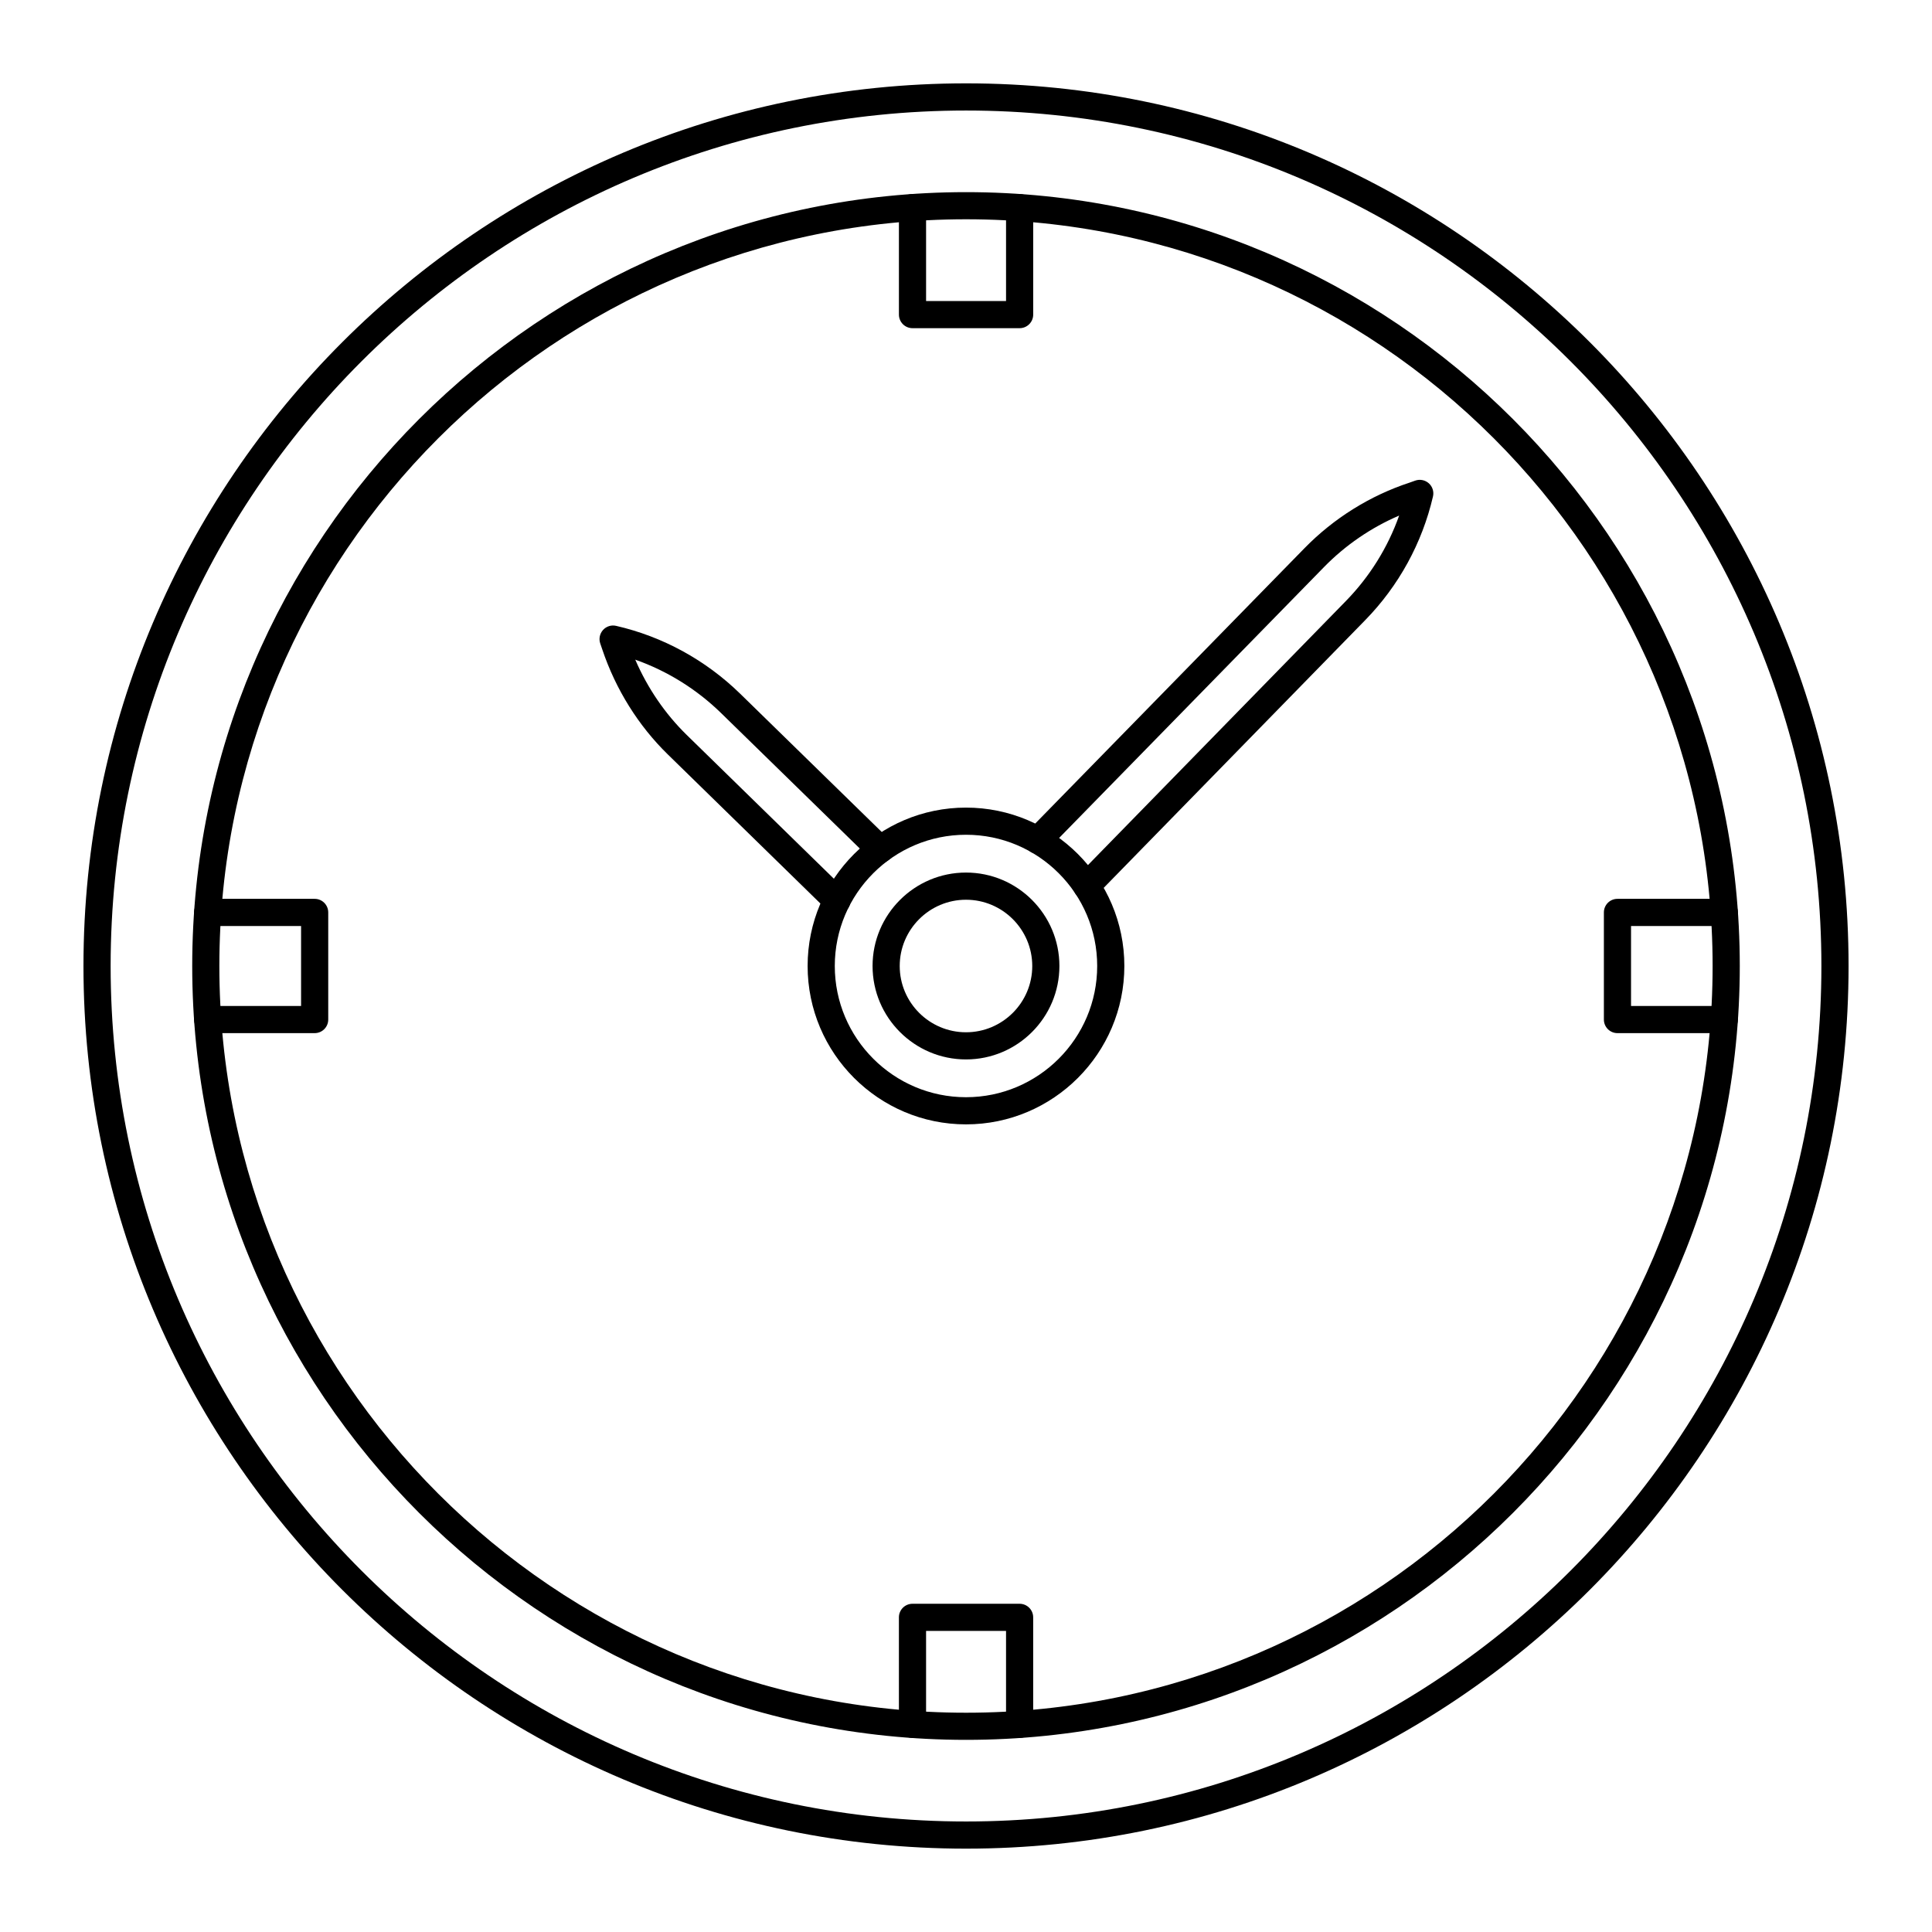
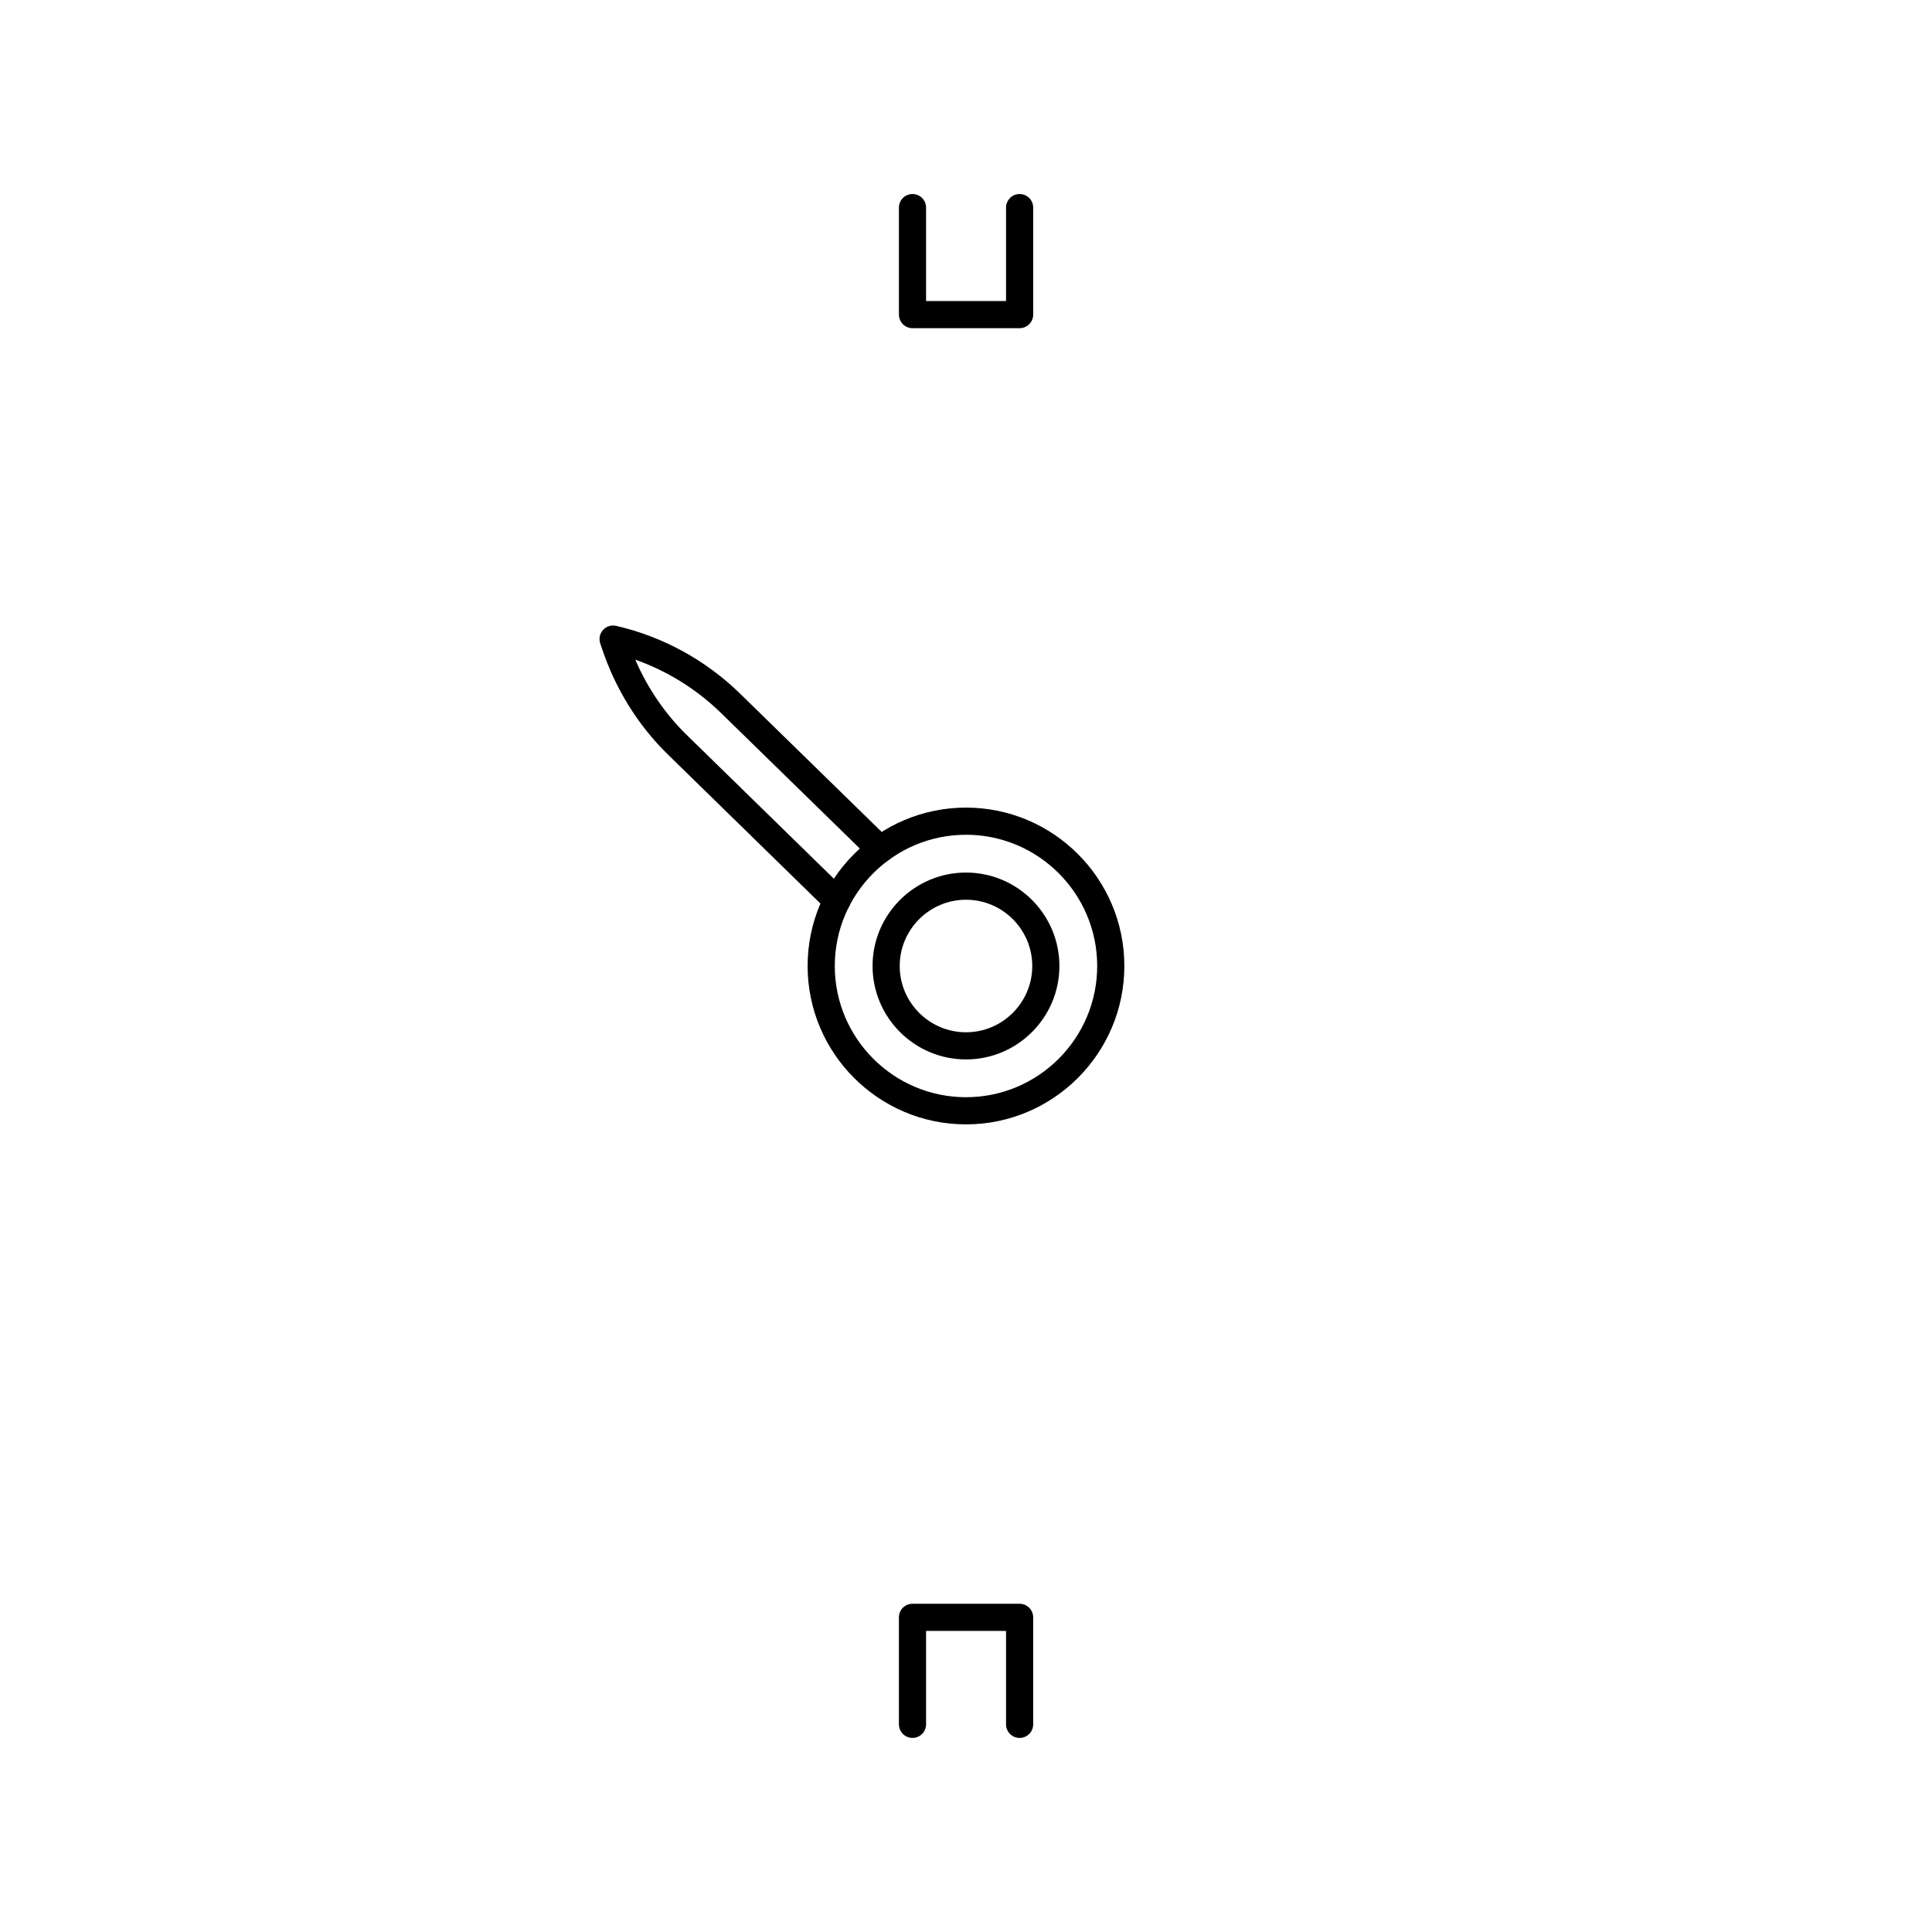
<svg xmlns="http://www.w3.org/2000/svg" fill="#000000" width="800px" height="800px" version="1.1" viewBox="144 144 512 512">
  <g>
-     <path d="m400.03 633.91c-128.98 0-233.91-104.93-233.91-233.91s104.93-233.91 233.91-233.91c128.95 0 233.86 104.93 233.86 233.91 0 128.98-104.91 233.91-233.86 233.91zm0-460.62c-125.01 0-226.71 101.7-226.71 226.71s101.7 226.71 226.71 226.71c124.98 0 226.66-101.7 226.66-226.71s-101.68-226.71-226.66-226.71z" />
-     <path d="m400.02 605.08c-113.08 0-205.08-92-205.08-205.08s92-205.08 205.08-205.08c113.05 0 205.04 92 205.04 205.08s-91.98 205.08-205.04 205.08zm0-402.97c-109.12 0-197.89 88.77-197.89 197.89s88.77 197.89 197.89 197.89c109.09 0 197.84-88.77 197.84-197.89s-88.75-197.89-197.84-197.89z" />
    <path d="m400 441.97c-23.141 0-41.973-18.828-41.973-41.973s18.828-41.973 41.973-41.973c23.137 0 41.965 18.828 41.965 41.973-0.004 23.141-18.828 41.973-41.965 41.973zm0-76.75c-19.176 0-34.773 15.602-34.773 34.777s15.602 34.777 34.773 34.777 34.766-15.602 34.766-34.777-15.598-34.777-34.766-34.777z" />
    <path d="m400 424.76c-13.652 0-24.762-11.105-24.762-24.762 0-13.652 11.109-24.762 24.762-24.762 13.648 0 24.754 11.105 24.754 24.762s-11.105 24.762-24.754 24.762zm0-42.32c-9.684 0-17.566 7.879-17.566 17.562s7.879 17.562 17.566 17.562c9.684 0 17.559-7.879 17.559-17.562-0.004-9.684-7.879-17.562-17.559-17.562z" />
    <path d="m414.21 230.97h-28.387c-1.988 0-3.598-1.609-3.598-3.598v-28.352c0-1.988 1.609-3.598 3.598-3.598s3.598 1.609 3.598 3.598v24.754h21.191v-24.754c0-1.988 1.609-3.598 3.598-3.598 1.988 0 3.598 1.609 3.598 3.598v28.352c0 1.988-1.609 3.598-3.598 3.598z" />
    <path d="m414.21 604.57c-1.988 0-3.598-1.609-3.598-3.598v-24.758h-21.191v24.754c0 1.988-1.609 3.598-3.598 3.598s-3.598-1.609-3.598-3.598l-0.004-28.352c0-1.988 1.609-3.598 3.598-3.598h28.387c1.988 0 3.598 1.609 3.598 3.598v28.352c0.004 1.988-1.605 3.602-3.594 3.602z" />
-     <path d="m600.96 417.79h-28.316c-1.988 0-3.598-1.609-3.598-3.598v-28.391c0-1.988 1.609-3.598 3.598-3.598h28.316c1.988 0 3.598 1.609 3.598 3.598s-1.609 3.598-3.598 3.598h-24.719v21.191h24.719c1.988 0 3.598 1.609 3.598 3.598 0 1.992-1.609 3.602-3.598 3.602z" />
-     <path d="m227.39 417.79h-28.355c-1.988 0-3.598-1.609-3.598-3.598 0-1.988 1.609-3.598 3.598-3.598h24.754v-21.191l-24.754-0.004c-1.988 0-3.598-1.609-3.598-3.598s1.609-3.598 3.598-3.598h28.352c1.988 0 3.598 1.609 3.598 3.598v28.391c0.004 1.988-1.605 3.598-3.594 3.598z" />
-     <path d="m431.95 382.38c-0.906 0-1.812-0.34-2.516-1.023-1.418-1.387-1.449-3.668-0.059-5.09l71.246-72.938c6.34-6.477 11.164-14.223 14.168-22.699-7.465 3.203-14.273 7.867-19.957 13.695l-73.227 74.883c-1.383 1.418-3.664 1.449-5.09 0.055-1.418-1.391-1.449-3.668-0.055-5.09l73.223-74.875c7.75-7.938 17.371-13.949 27.824-17.383l1.539-0.547c1.242-0.438 2.617-0.168 3.602 0.707 0.98 0.875 1.406 2.219 1.105 3.5-2.871 12.367-9.094 23.707-17.984 32.793l-71.242 72.934c-0.707 0.715-1.641 1.078-2.578 1.078z" />
    <path d="m365.78 386.27c-0.906 0-1.812-0.34-2.516-1.023l-42.281-41.309c-7.812-7.625-13.816-17.25-17.375-27.84l-0.535-1.566c-0.422-1.234-0.141-2.602 0.73-3.574 0.875-0.973 2.203-1.398 3.481-1.098 12.348 2.84 23.703 9.047 32.836 17.949l39.648 38.723c1.422 1.387 1.453 3.664 0.062 5.09-1.391 1.426-3.668 1.449-5.09 0.059l-39.648-38.715c-6.508-6.344-14.273-11.16-22.742-14.148 3.254 7.535 7.914 14.363 13.66 19.973l42.285 41.312c1.418 1.391 1.449 3.668 0.055 5.09-0.703 0.715-1.637 1.078-2.57 1.078z" />
  </g>
</svg>